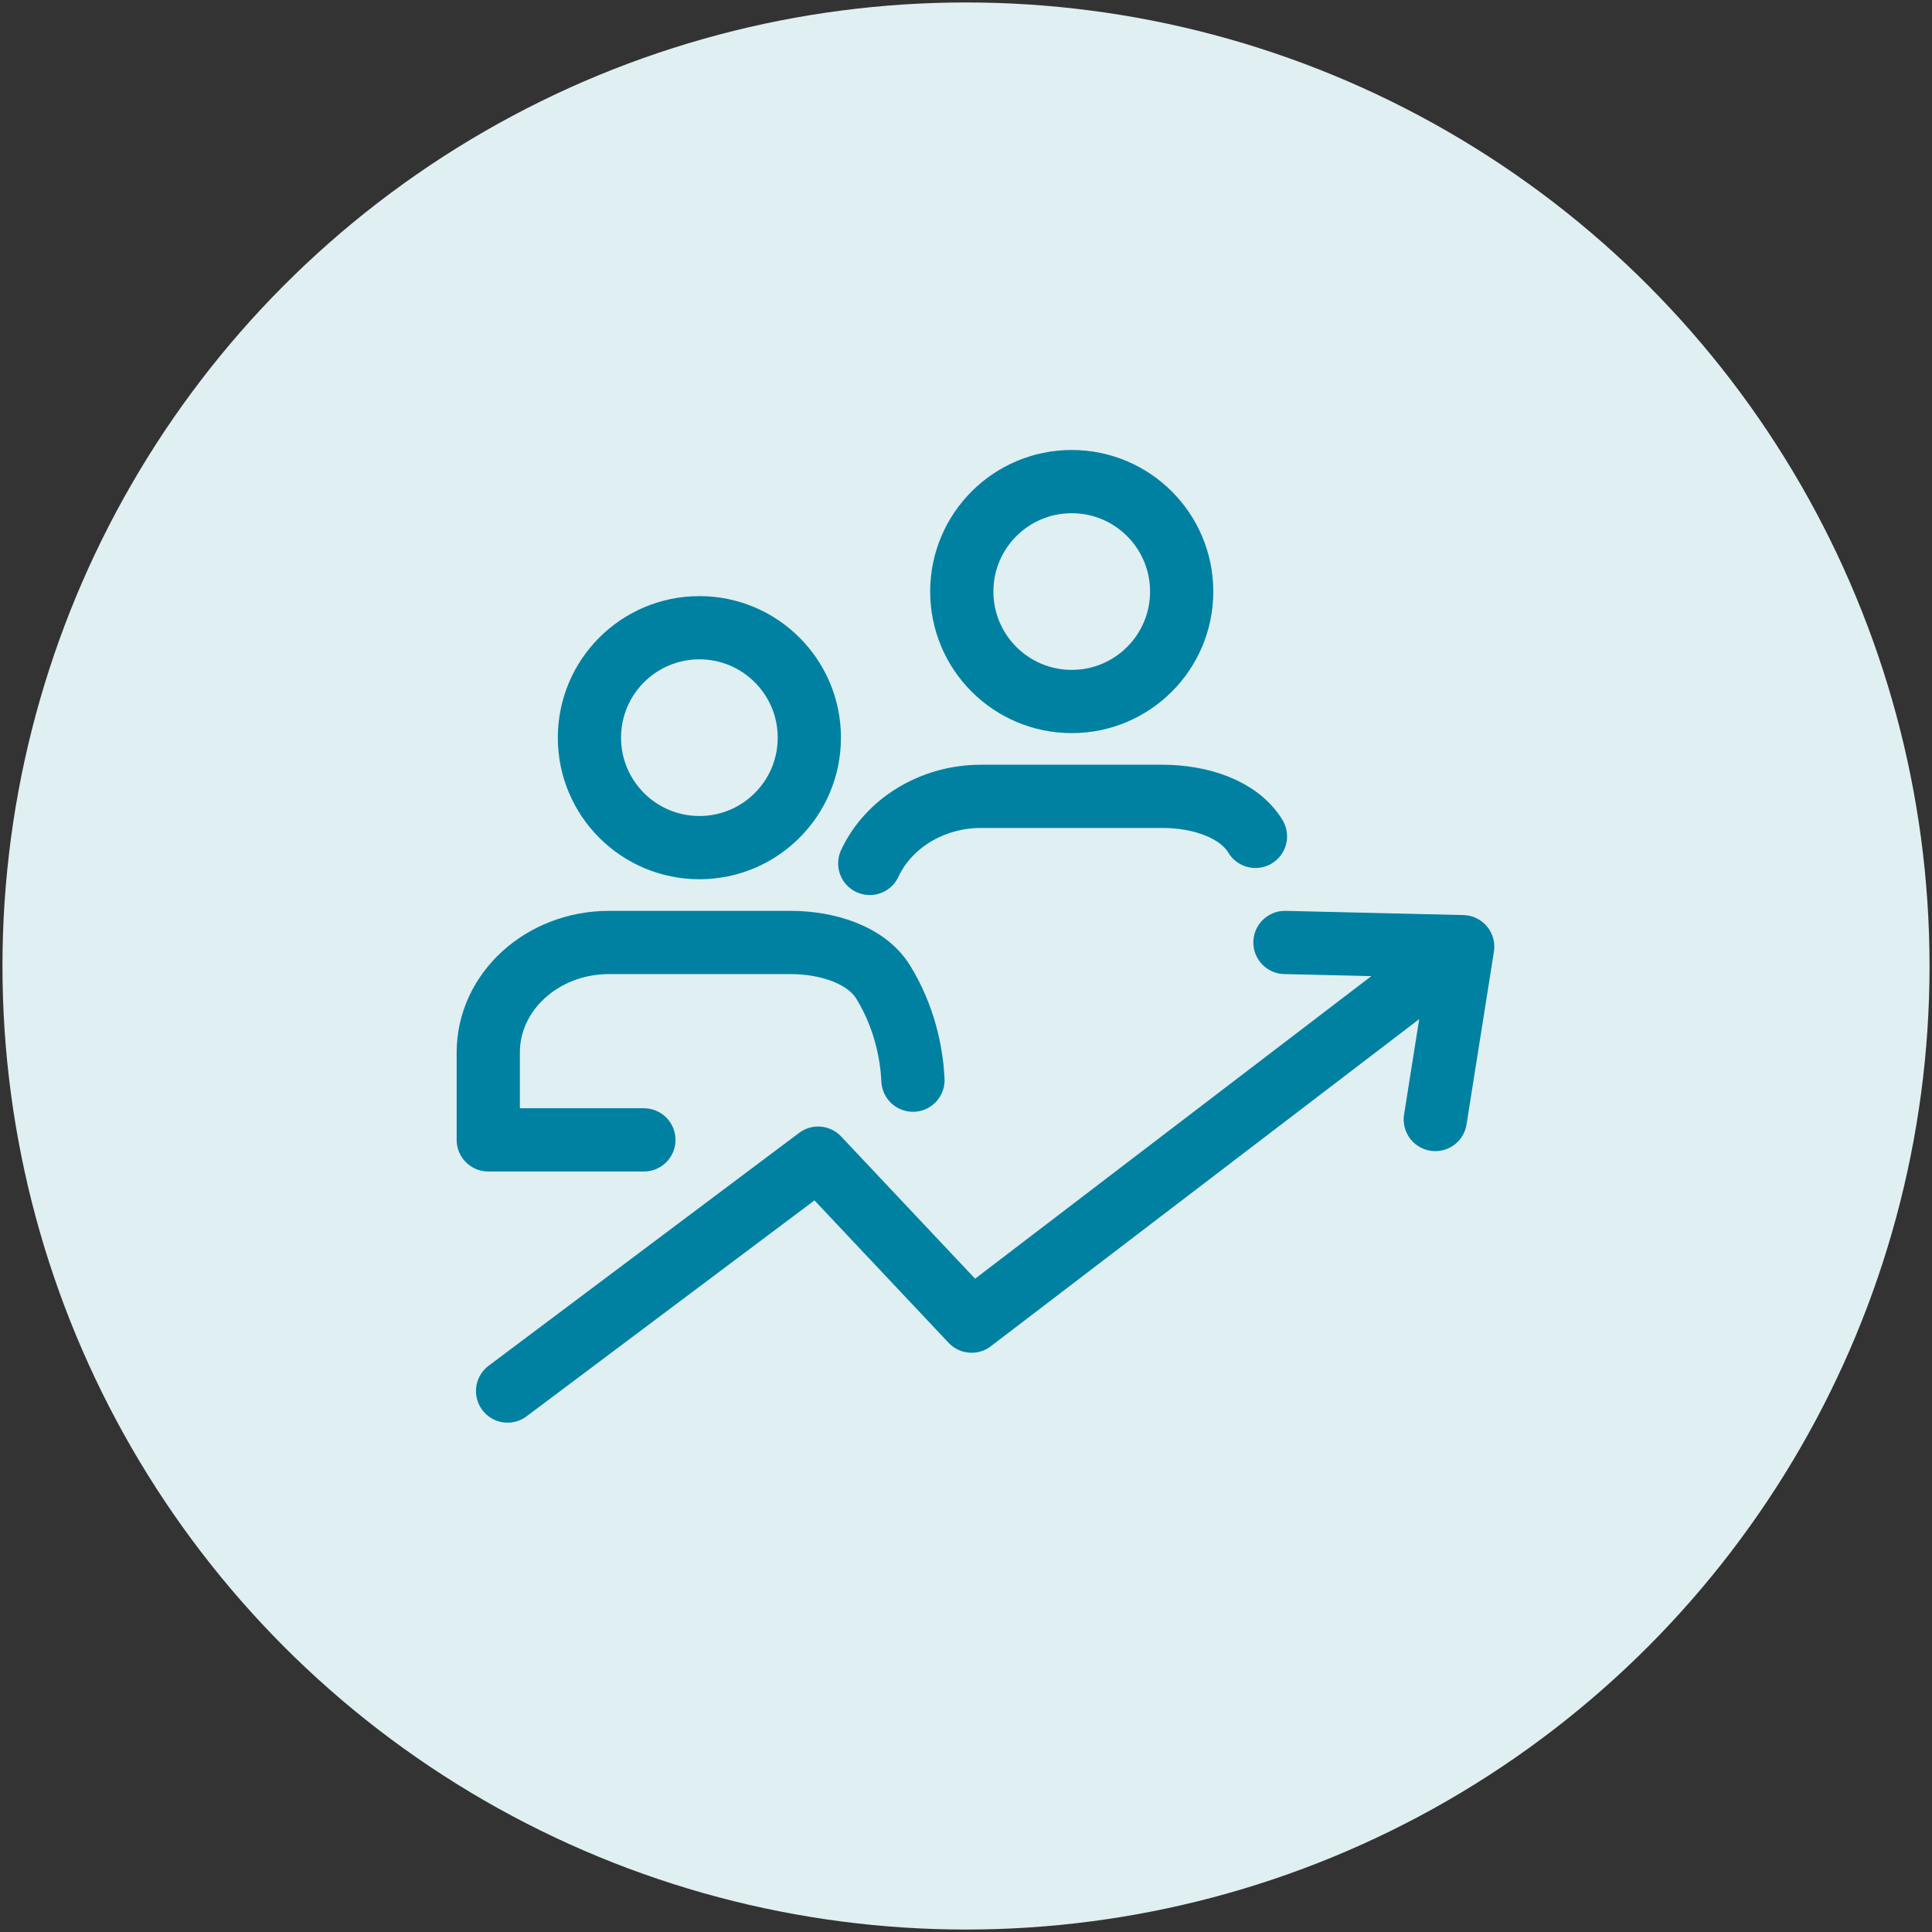
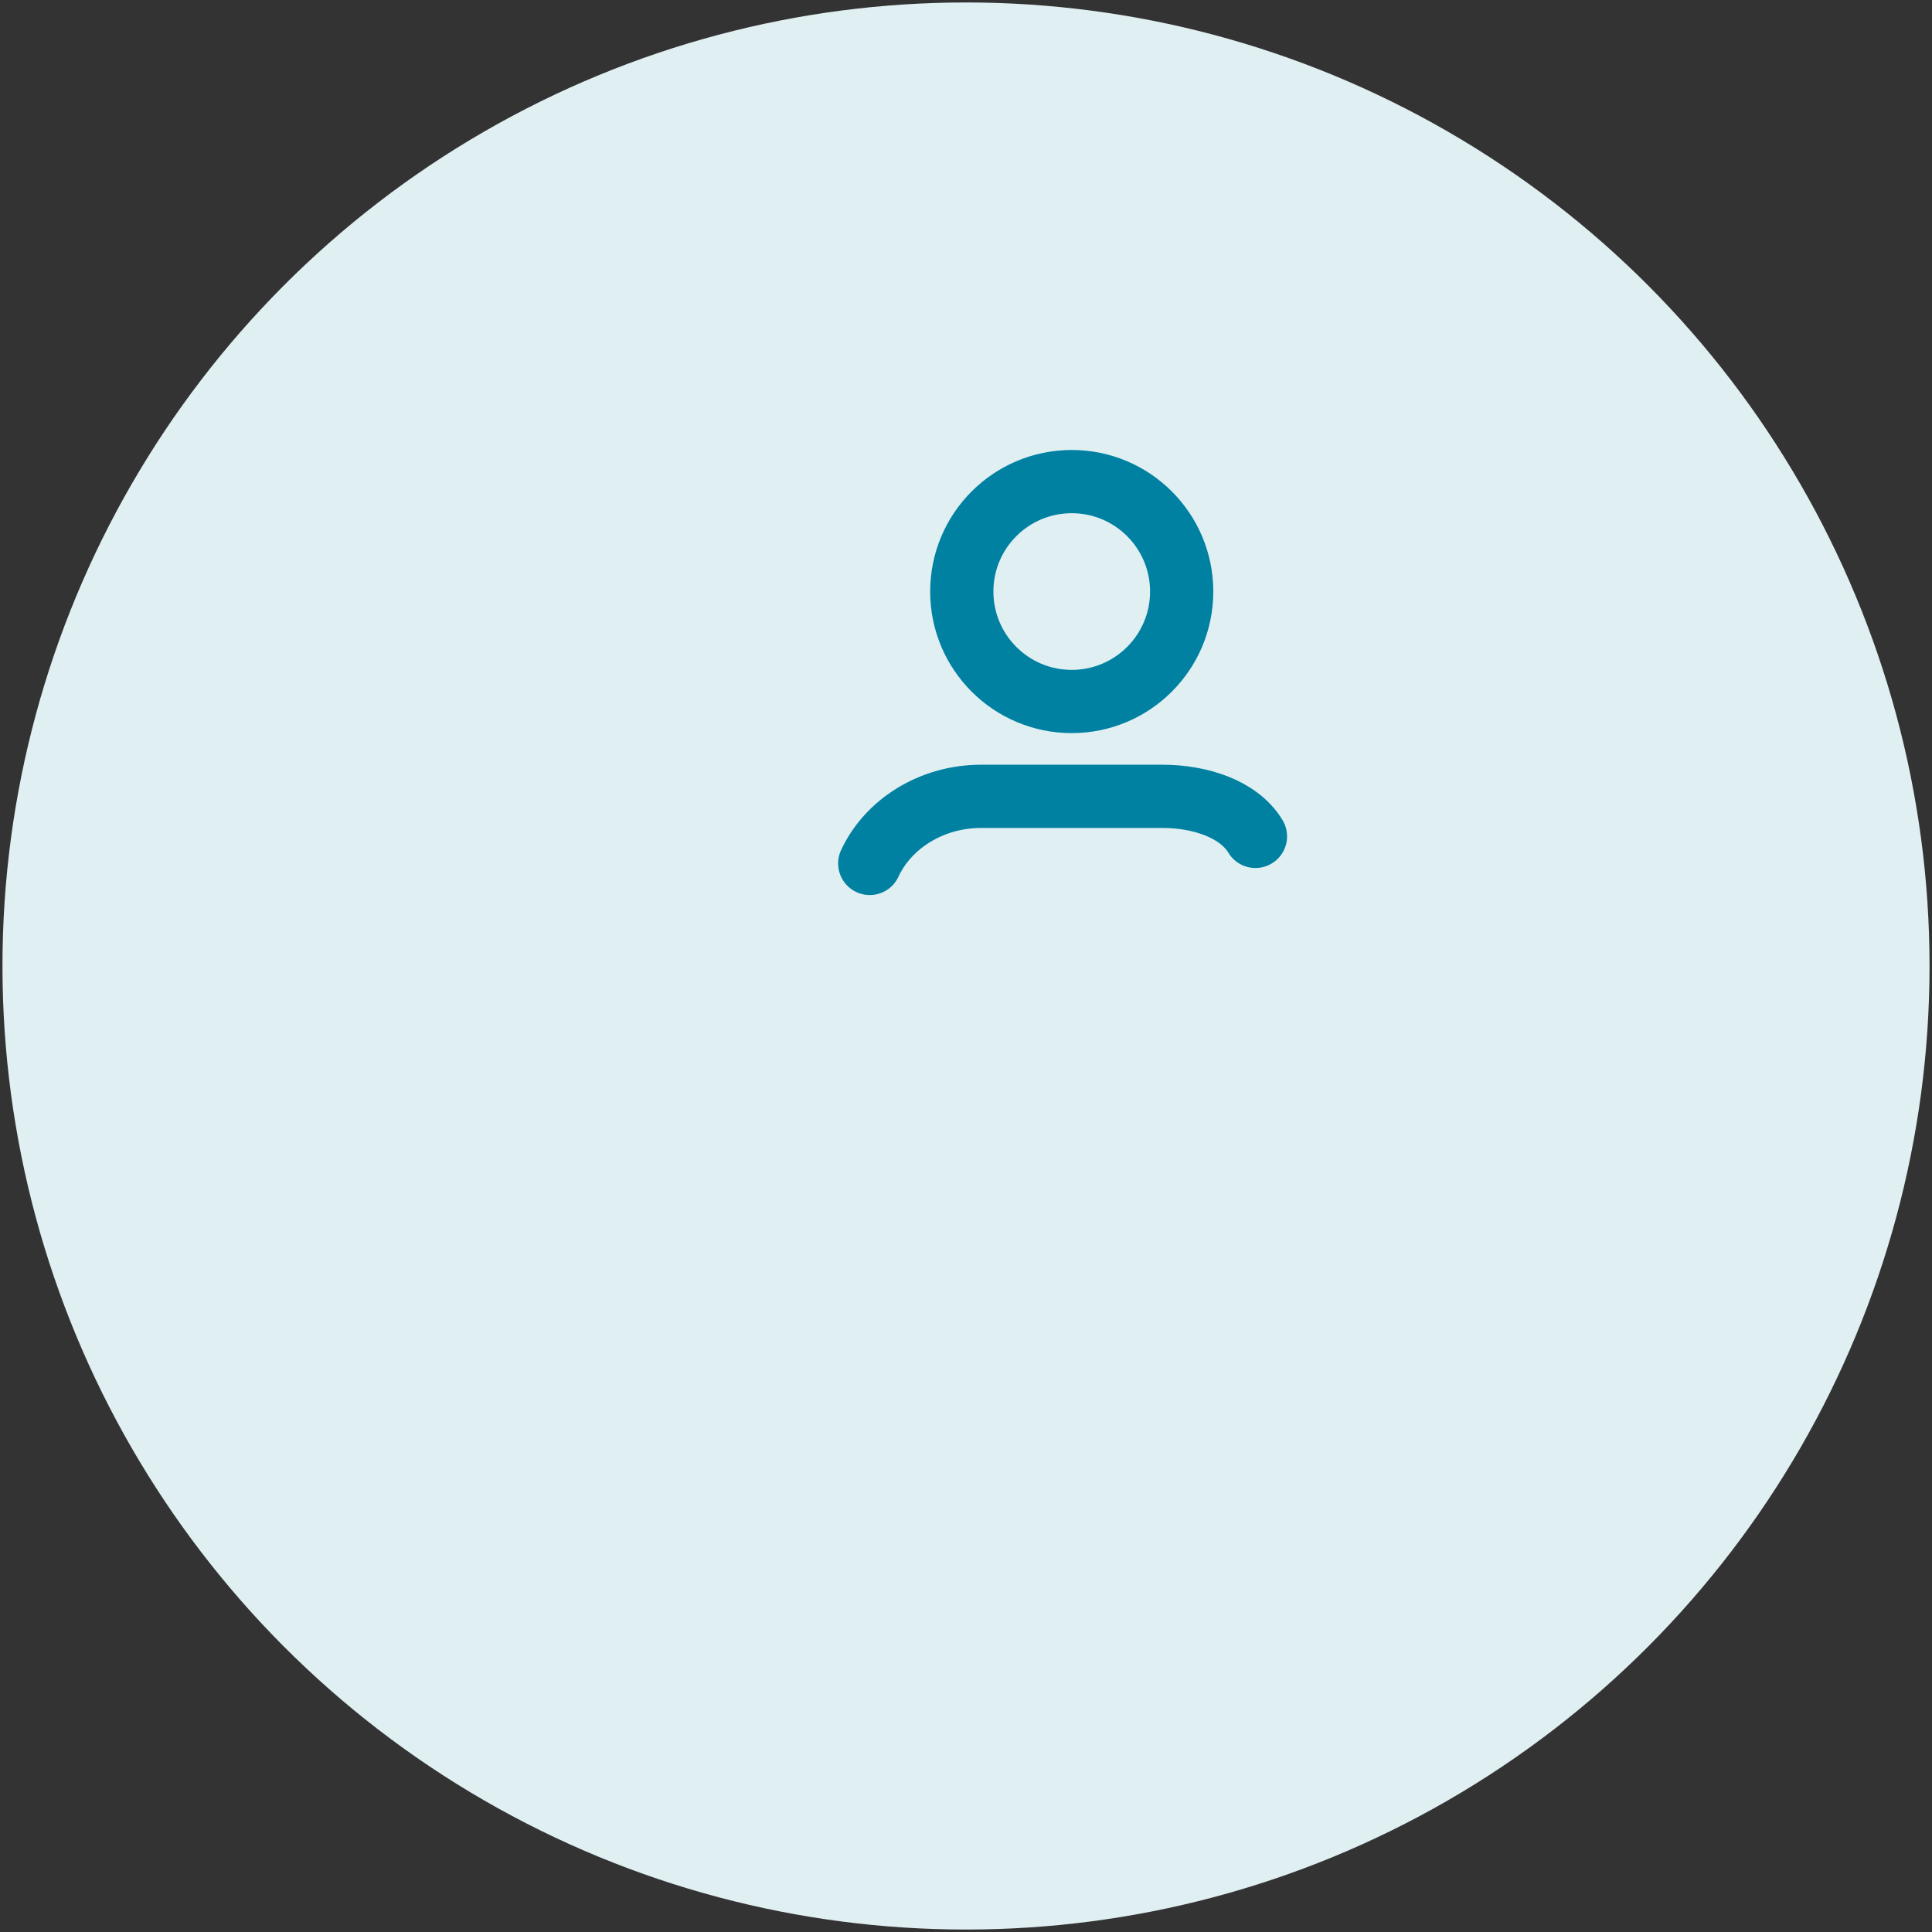
<svg xmlns="http://www.w3.org/2000/svg" id="Layer_1" data-name="Layer 1" viewBox="0 0 55 55">
  <rect x="0" y="0" width="55" height="55" fill="#333333" stroke="none" />
  <defs>
    <style>
      .cls-1 {
        fill: #e0eff2;
      }

      .cls-2 {
        stroke-width: 1.8px;
      }

      .cls-2, .cls-3 {
        fill: none;
        stroke: #0081a2;
        stroke-linecap: round;
        stroke-linejoin: round;
      }

      .cls-3 {
        stroke-width: 1.8px;
      }
    </style>
  </defs>
  <circle class="cls-1" cx="27.5" cy="27.5" r="27.43" />
  <g>
-     <path class="cls-3" d="M25.99,30.75c-.04-.81-.25-1.81-.84-2.78-.48-.79-1.59-1.14-2.65-1.14h-5.16c-1.9,0-3.44,1.4-3.44,3.13v2.49h4.43" />
-     <circle class="cls-3" cx="19.91" cy="21" r="3.13" />
    <path class="cls-3" d="M35.74,23.81c-.48-.79-1.59-1.14-2.65-1.14h-5.16c-1.42,0-2.65.79-3.17,1.91" />
    <circle class="cls-3" cx="30.51" cy="16.84" r="3.13" />
    <g>
-       <polyline class="cls-2" points="14.45 39.6 23.29 32.97 27.66 37.61 41.03 27.4" />
-       <polyline class="cls-2" points="36.58 26.83 41.64 26.95 40.86 31.87" />
-     </g>
+       </g>
  </g>
</svg>